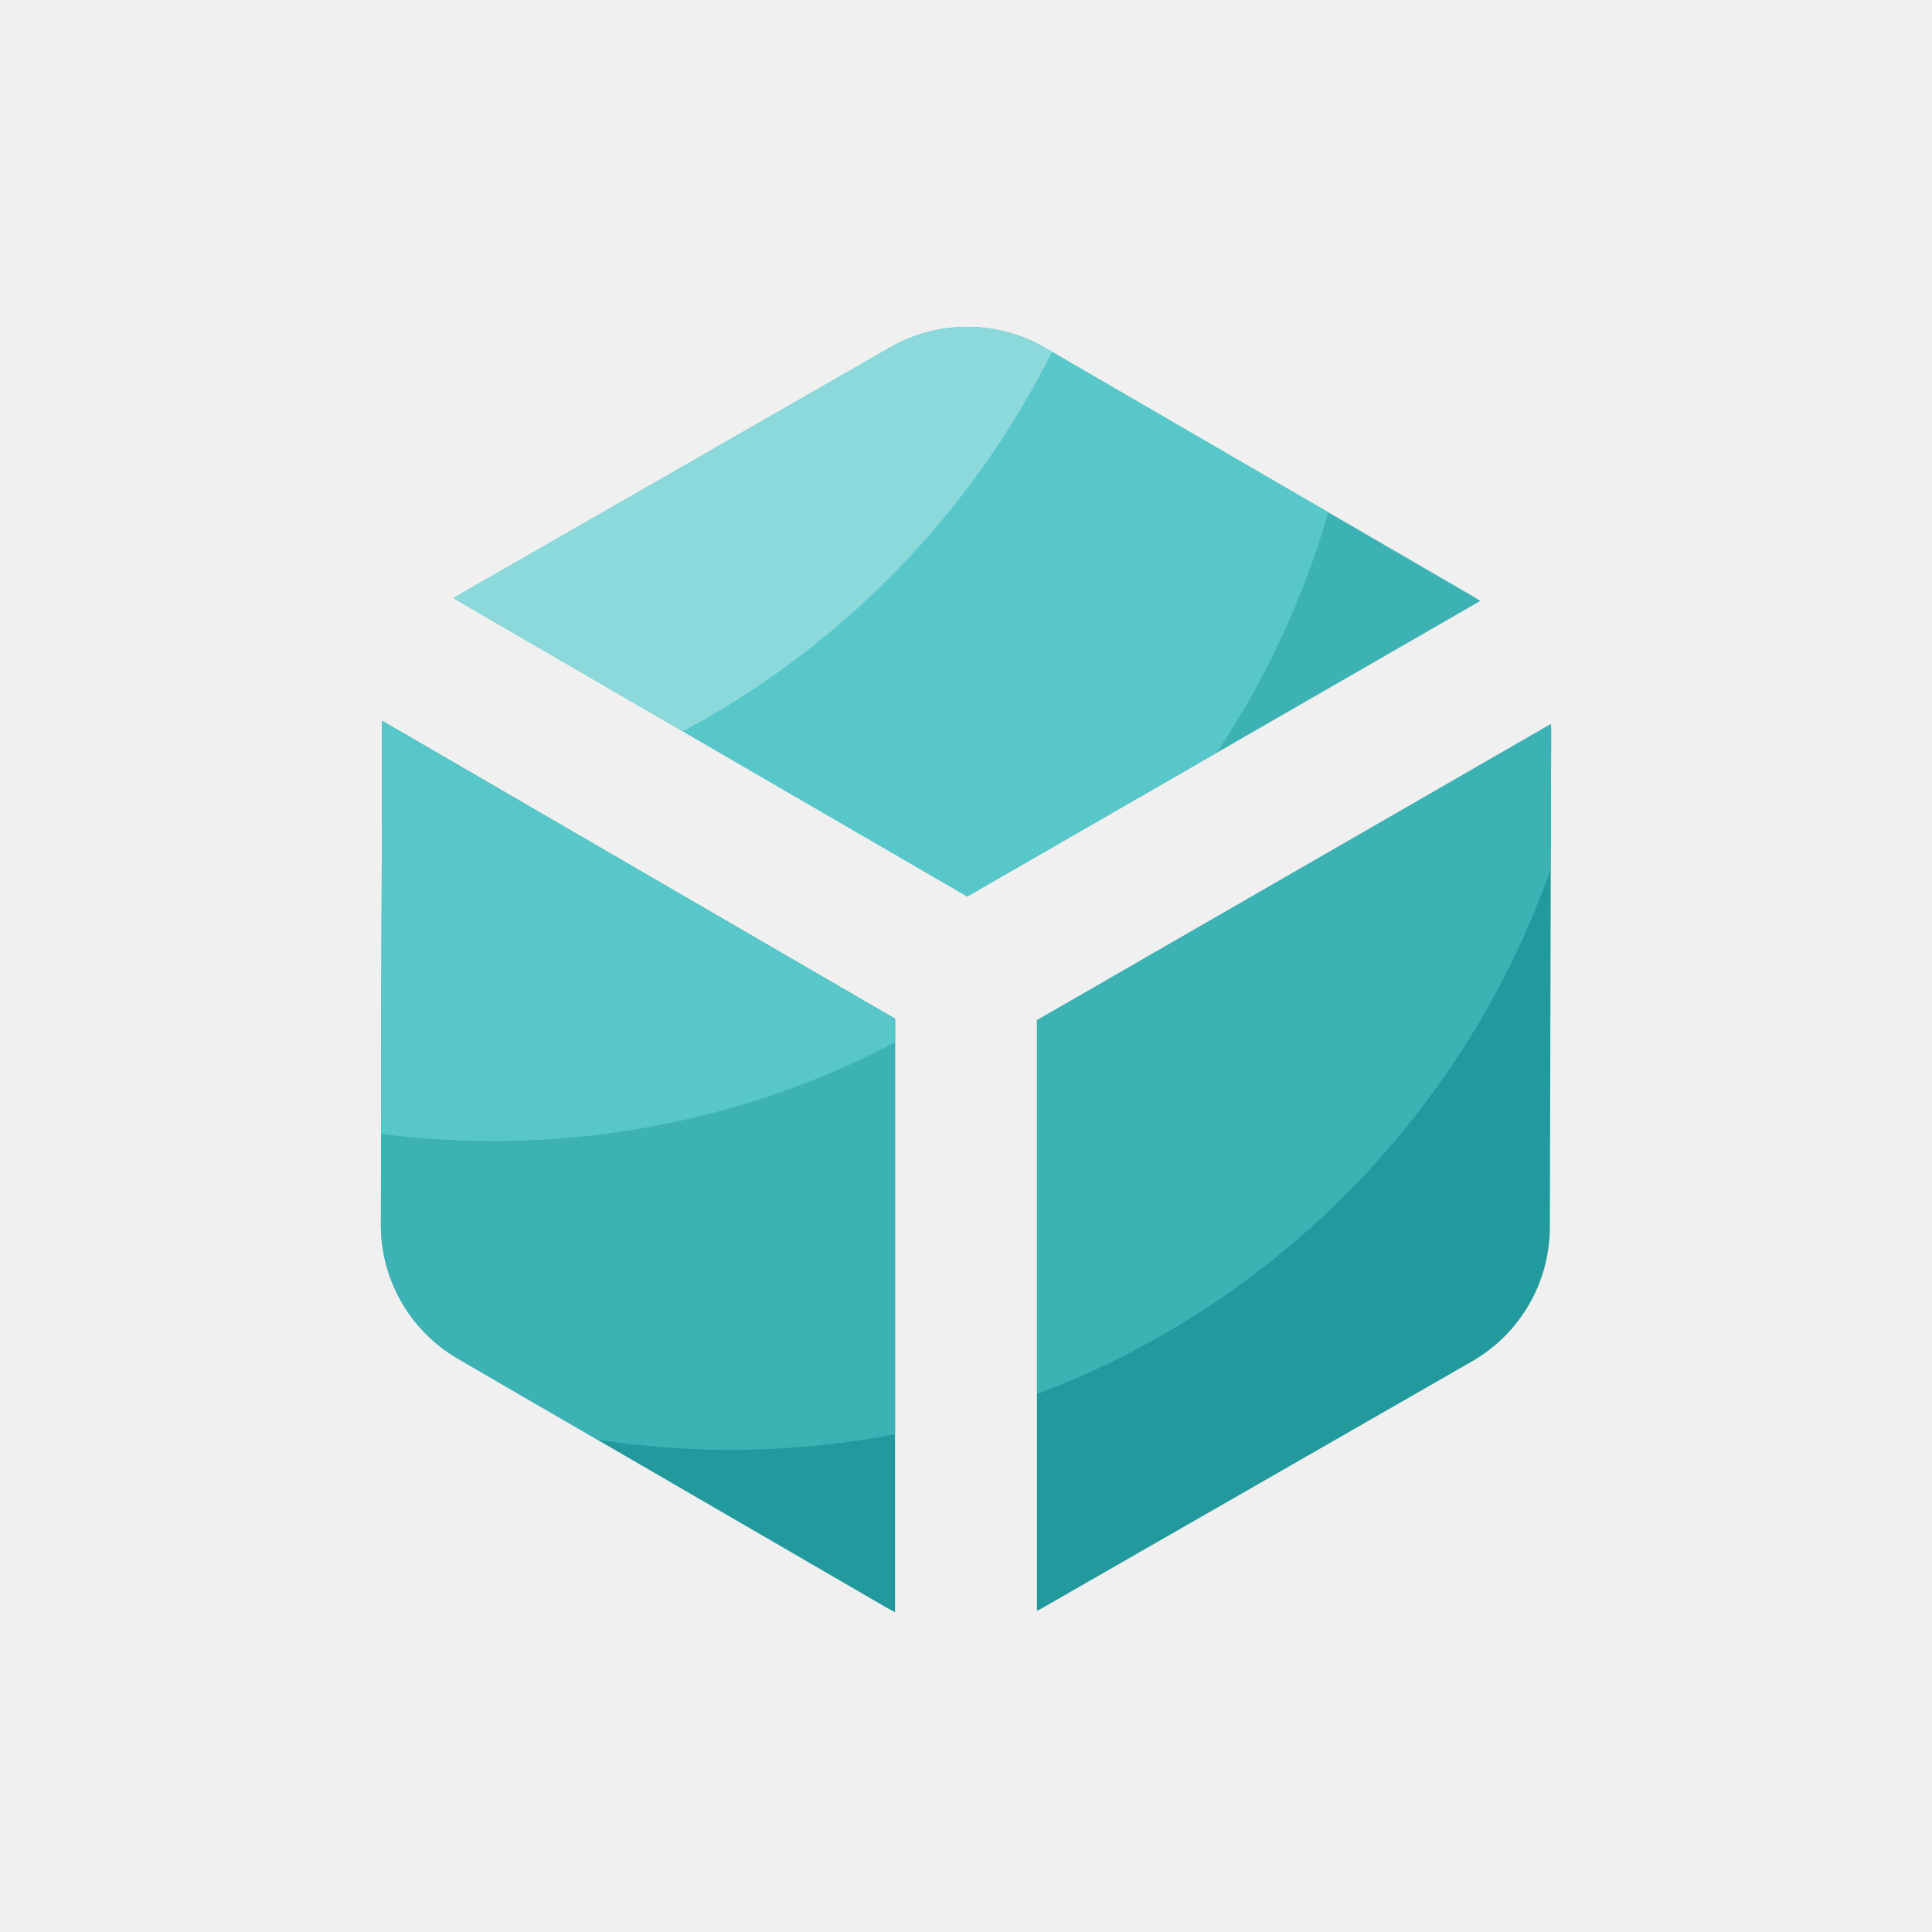
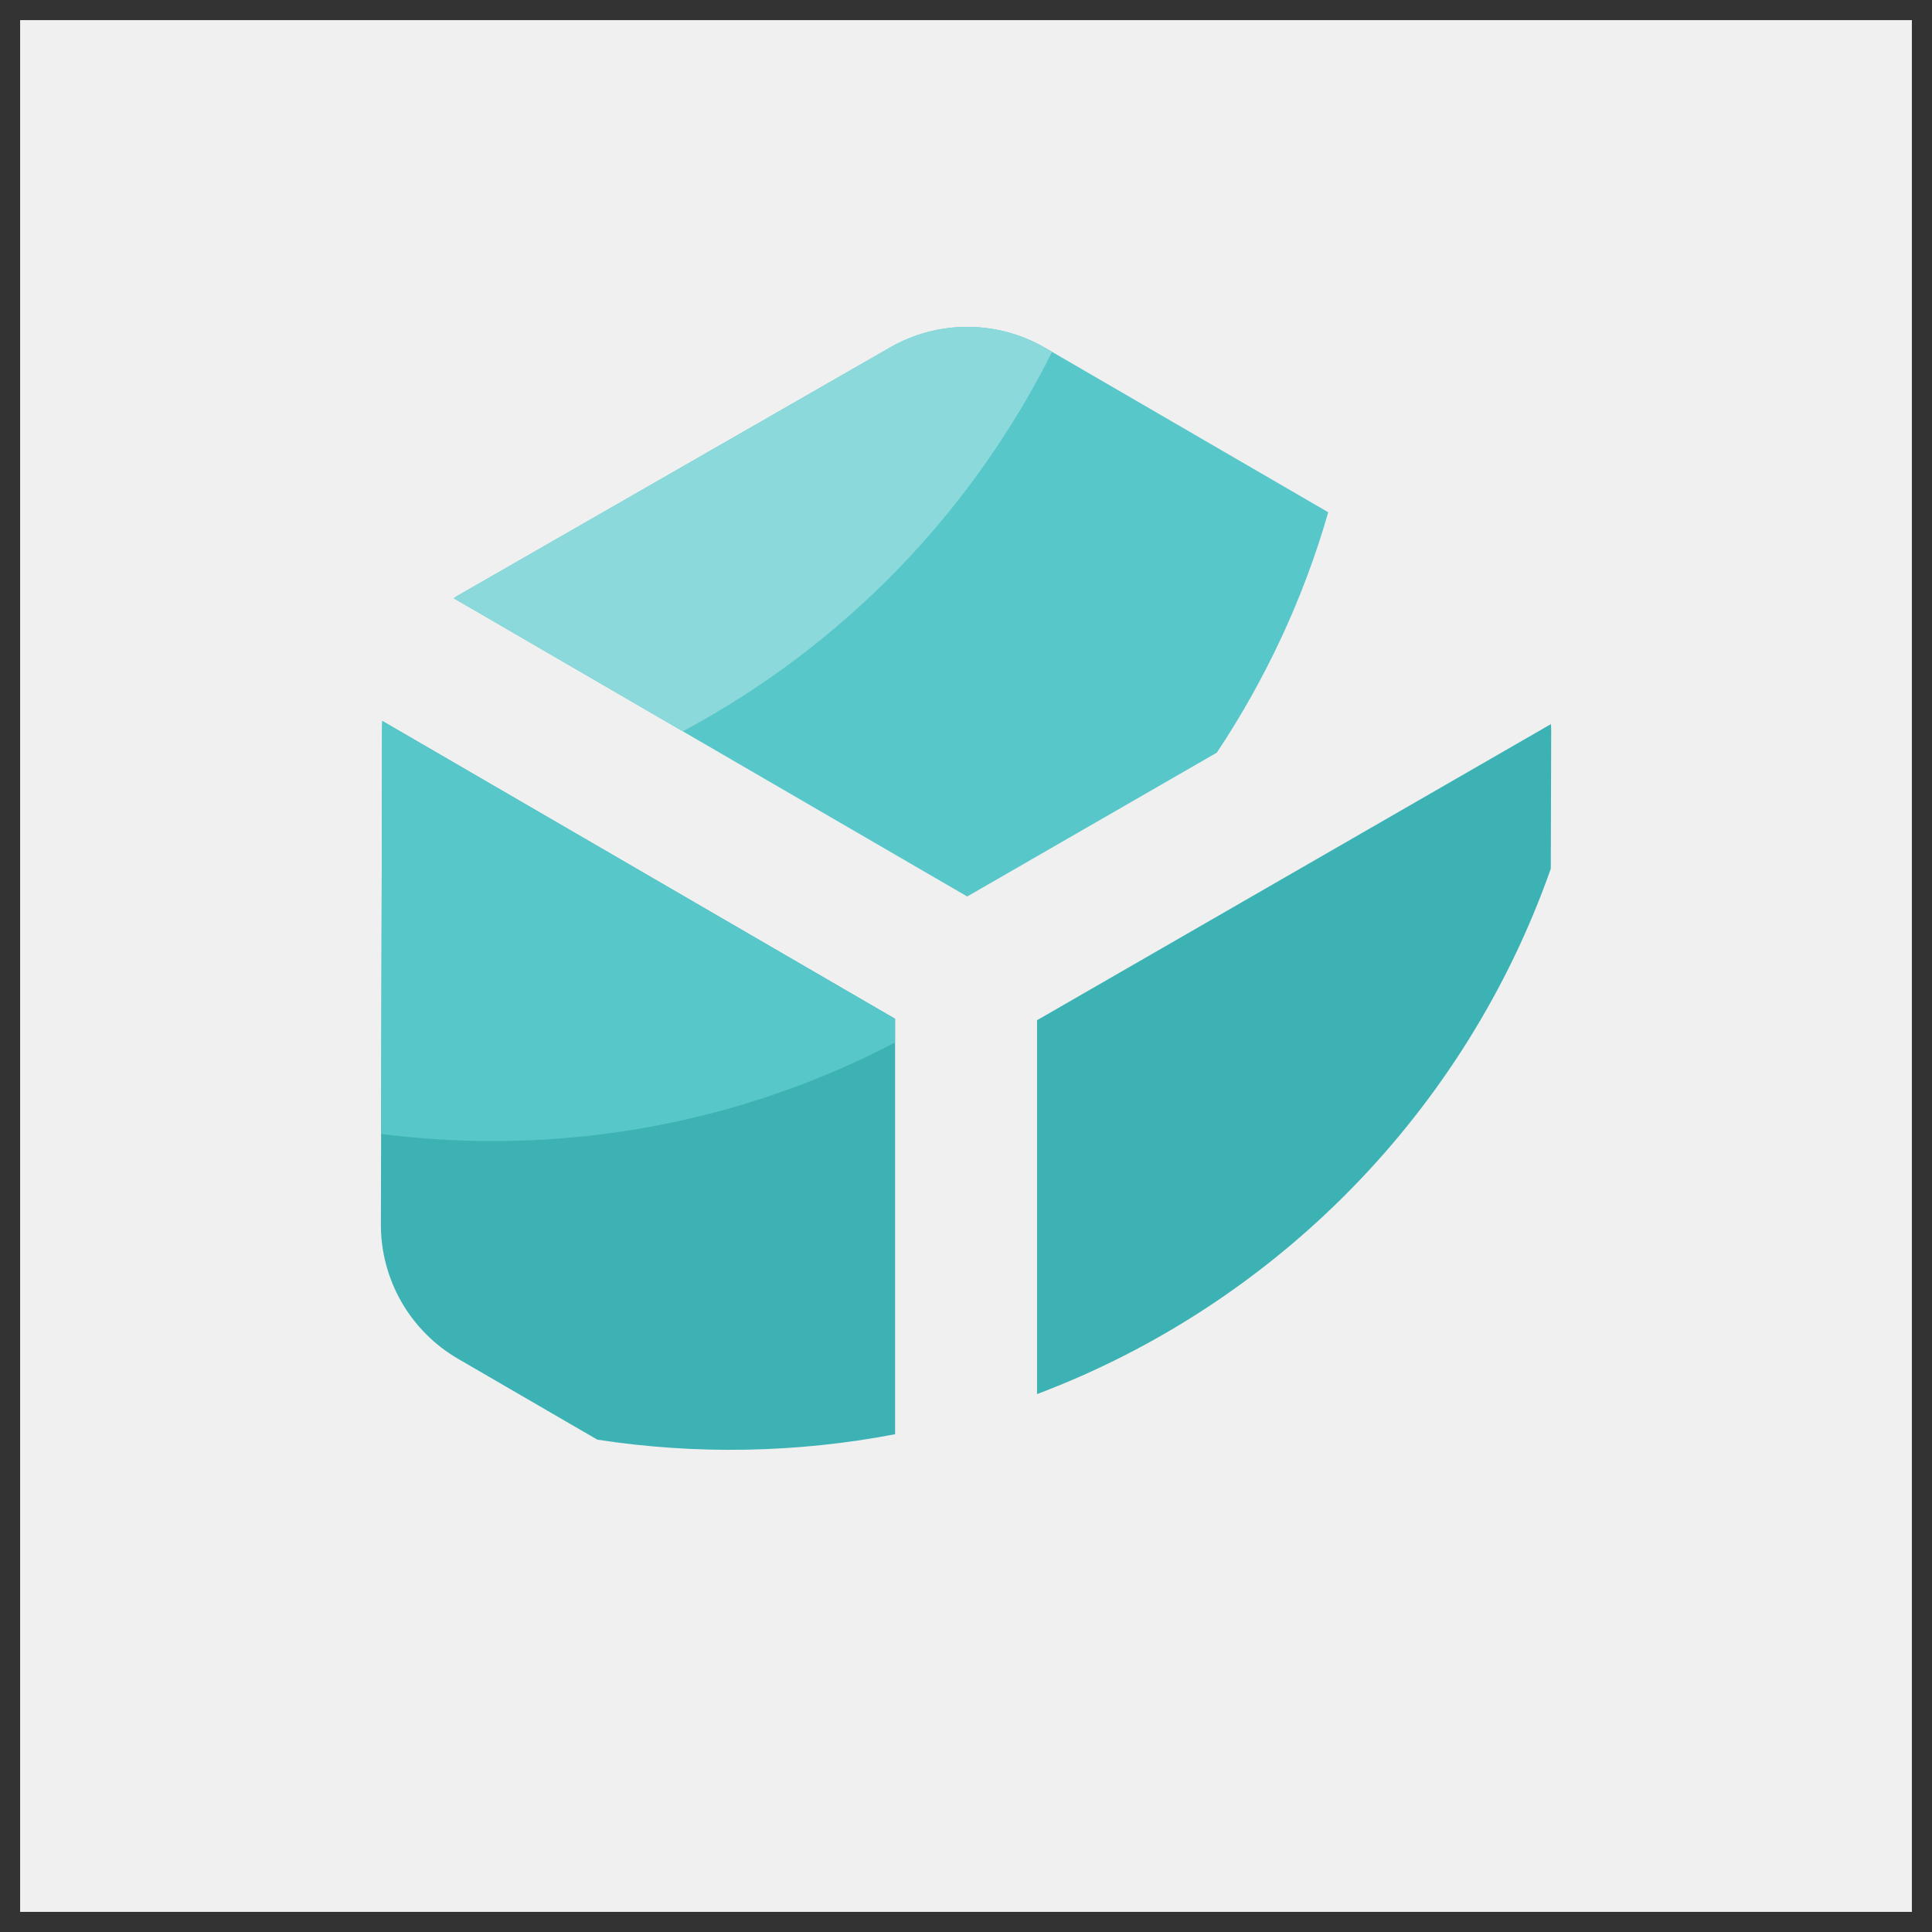
<svg xmlns="http://www.w3.org/2000/svg" width="48" height="48" viewBox="0 0 48 48" fill="none">
  <rect x="0" y="0" width="48" height="48" fill="#333333" stroke="none" />
  <rect x="0.5" y="0.5" width="47" height="47" fill="#F0F0F0" />
-   <path d="M24.032 22.273L36.778 14.93C36.726 14.895 36.675 14.863 36.622 14.831L25.968 8.644C24.777 7.953 23.308 7.949 22.115 8.635L11.428 14.766C11.375 14.797 11.323 14.829 11.272 14.863L24.032 22.273Z" fill="#3DB2B5" />
-   <path d="M25.765 40.02C25.805 40 25.847 39.979 25.887 39.956L36.572 33.823C37.159 33.486 37.646 33.001 37.986 32.416C38.325 31.831 38.505 31.166 38.506 30.49L38.537 18.171C38.537 18.11 38.533 18.049 38.531 17.99L25.763 25.347V40.02H25.765ZM22.235 25.311L9.499 17.912C9.495 17.973 9.493 18.036 9.493 18.098L9.463 30.418C9.461 31.095 9.637 31.759 9.974 32.346C10.311 32.933 10.797 33.421 11.382 33.76L22.035 39.946C22.102 39.984 22.168 40.02 22.237 40.055V25.311H22.235Z" fill="#229A9D" />
  <path d="M9.493 18.098L9.463 30.418C9.461 31.095 9.637 31.759 9.974 32.346C10.311 32.933 10.797 33.421 11.382 33.76L14.84 35.768C17.296 36.145 19.798 36.1 22.238 35.633V25.311L9.499 17.912C9.495 17.975 9.493 18.036 9.493 18.098ZM25.765 34.636C31.716 32.392 36.414 27.596 38.529 21.583L38.539 18.171C38.539 18.11 38.537 18.049 38.533 17.99L25.765 25.347V34.636Z" fill="#3DB2B5" />
  <path d="M9.493 18.099L9.469 28.172C10.375 28.288 11.3 28.349 12.239 28.349C15.847 28.349 19.248 27.464 22.237 25.9V25.313L9.499 17.913C9.495 17.975 9.493 18.036 9.493 18.099ZM30.232 18.699C31.44 16.883 32.383 14.874 33 12.727L25.966 8.642C24.775 7.951 23.306 7.947 22.113 8.633L11.428 14.766C11.374 14.796 11.323 14.829 11.272 14.863L24.03 22.273L30.232 18.699Z" fill="#57C7CA" />
  <path d="M25.967 8.642C24.775 7.951 23.307 7.947 22.113 8.633L11.428 14.766C11.375 14.796 11.323 14.829 11.272 14.863L16.964 18.169C20.924 16.052 24.129 12.759 26.138 8.743L25.967 8.642Z" fill="#8CD9DB" />
-   <rect x="0.5" y="0.5" width="47" height="47" stroke="#F0F0F0" />
</svg>